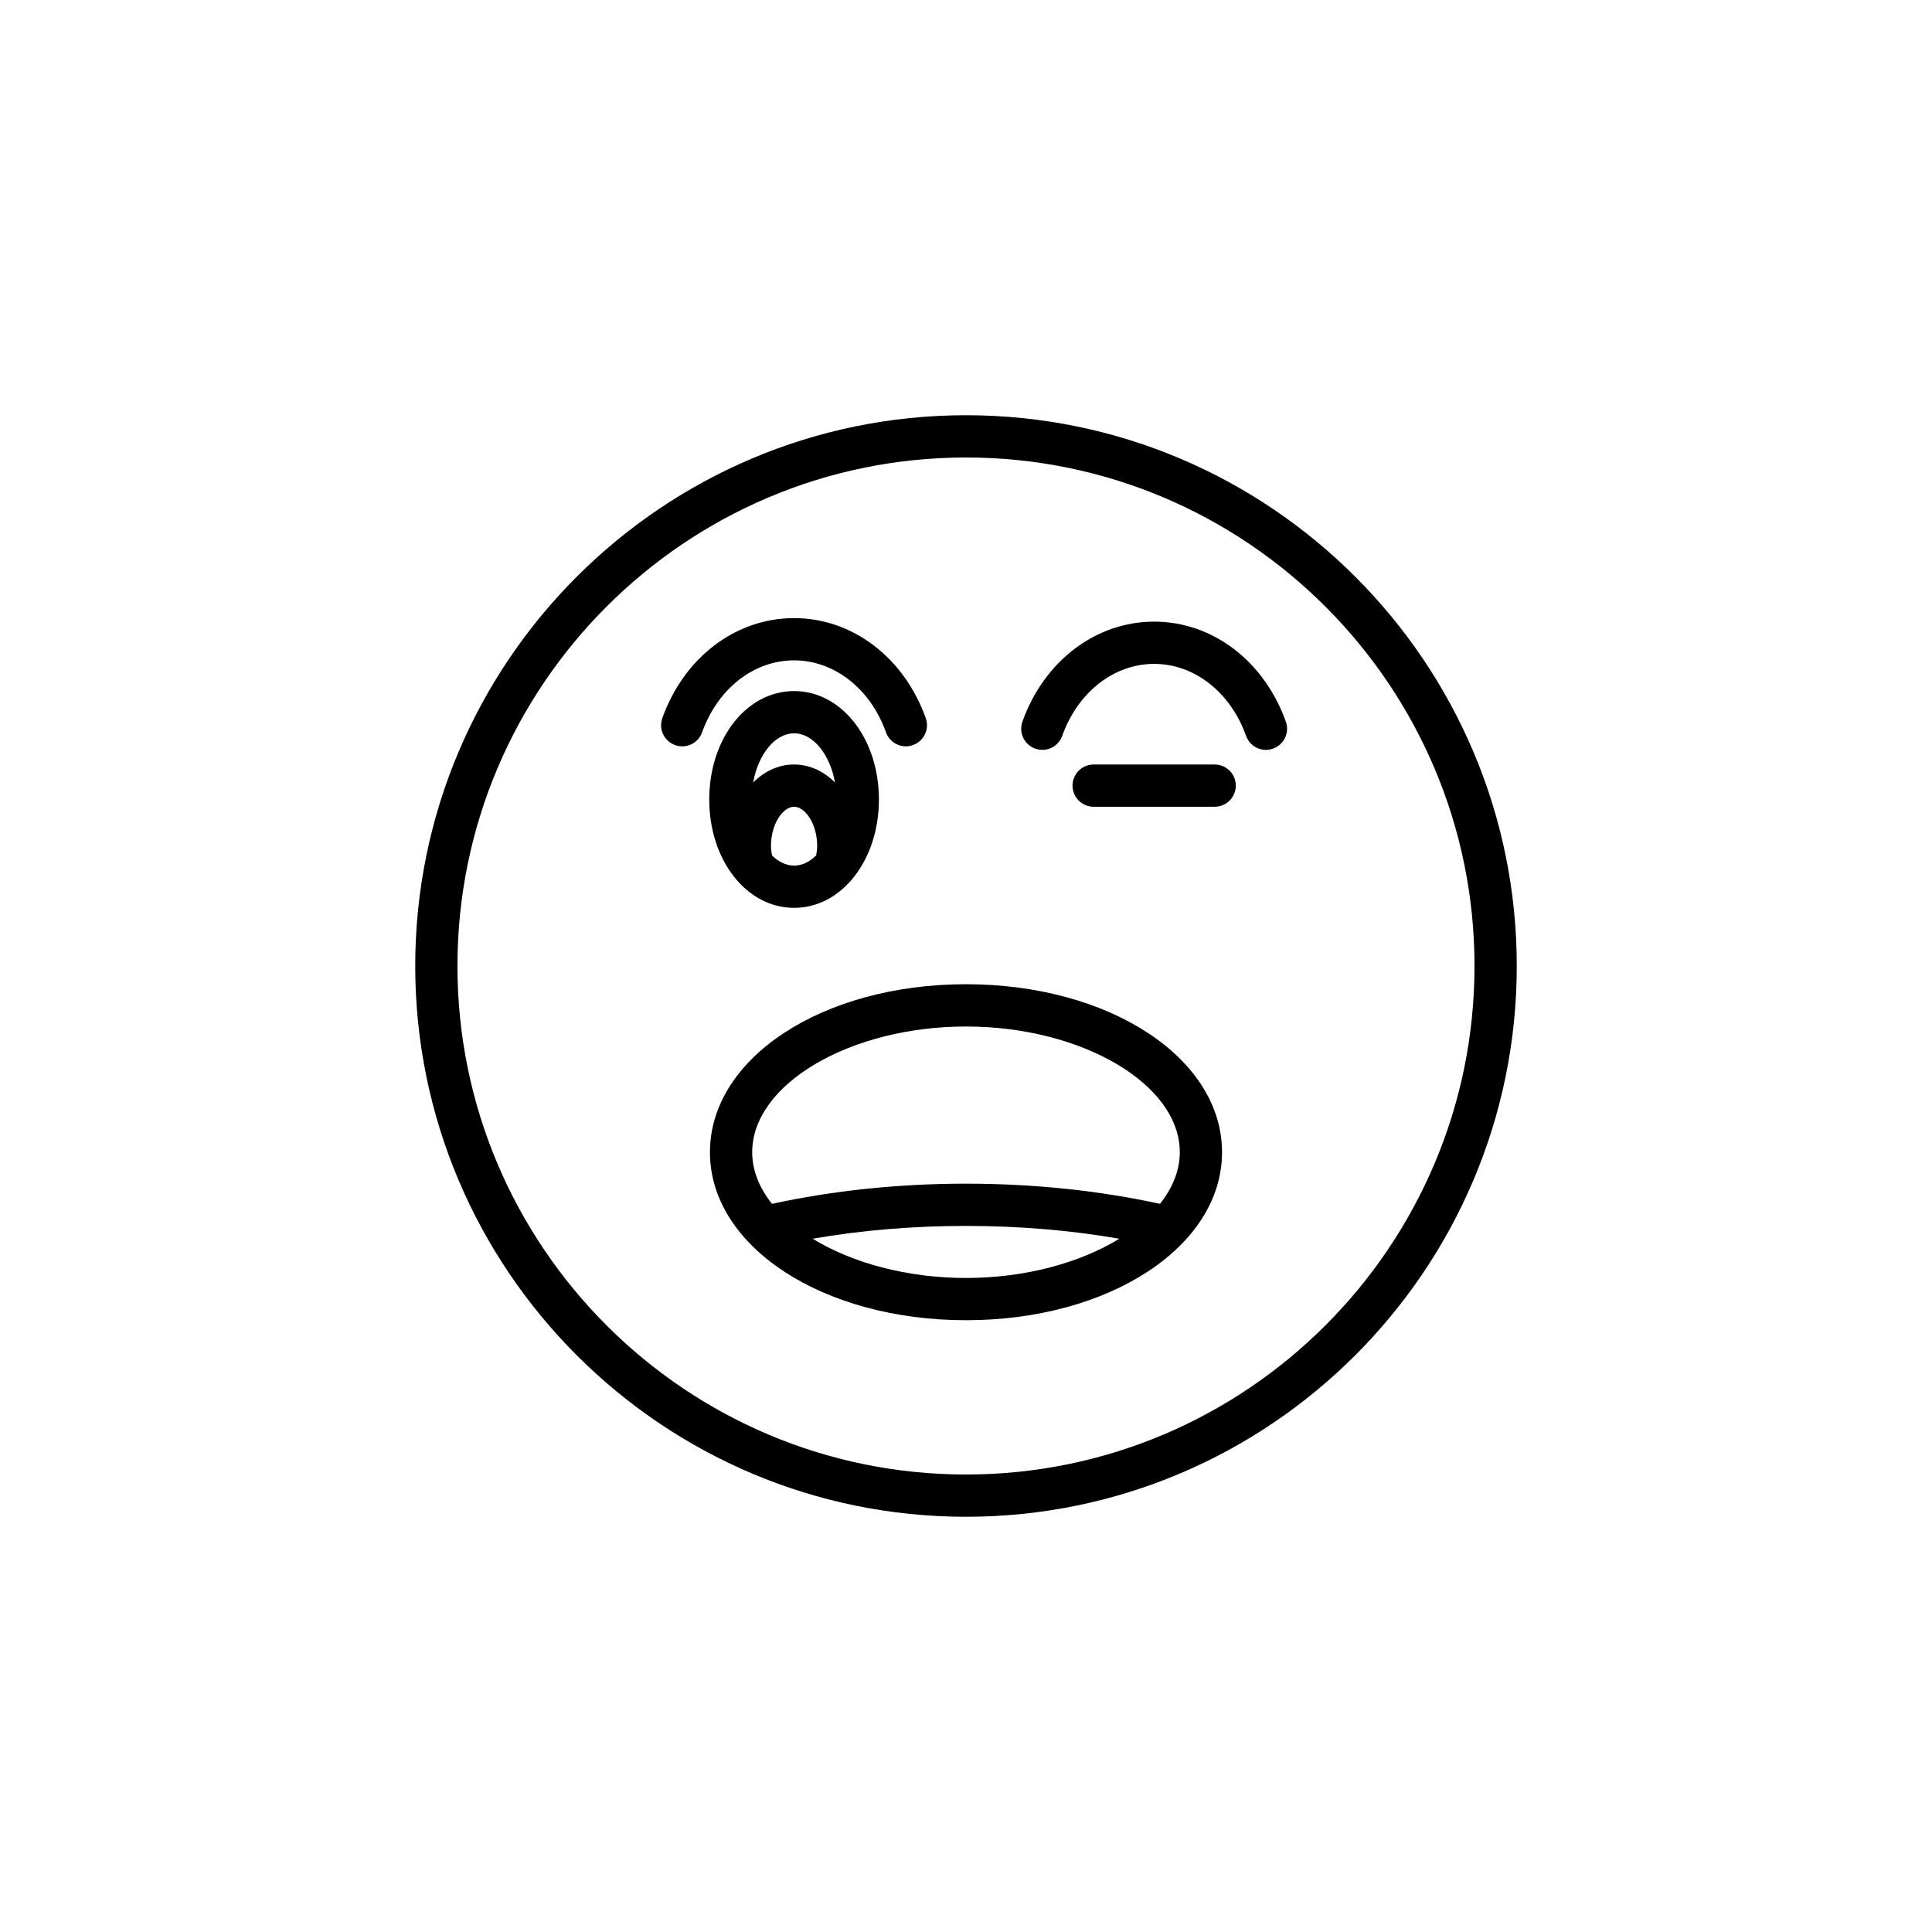
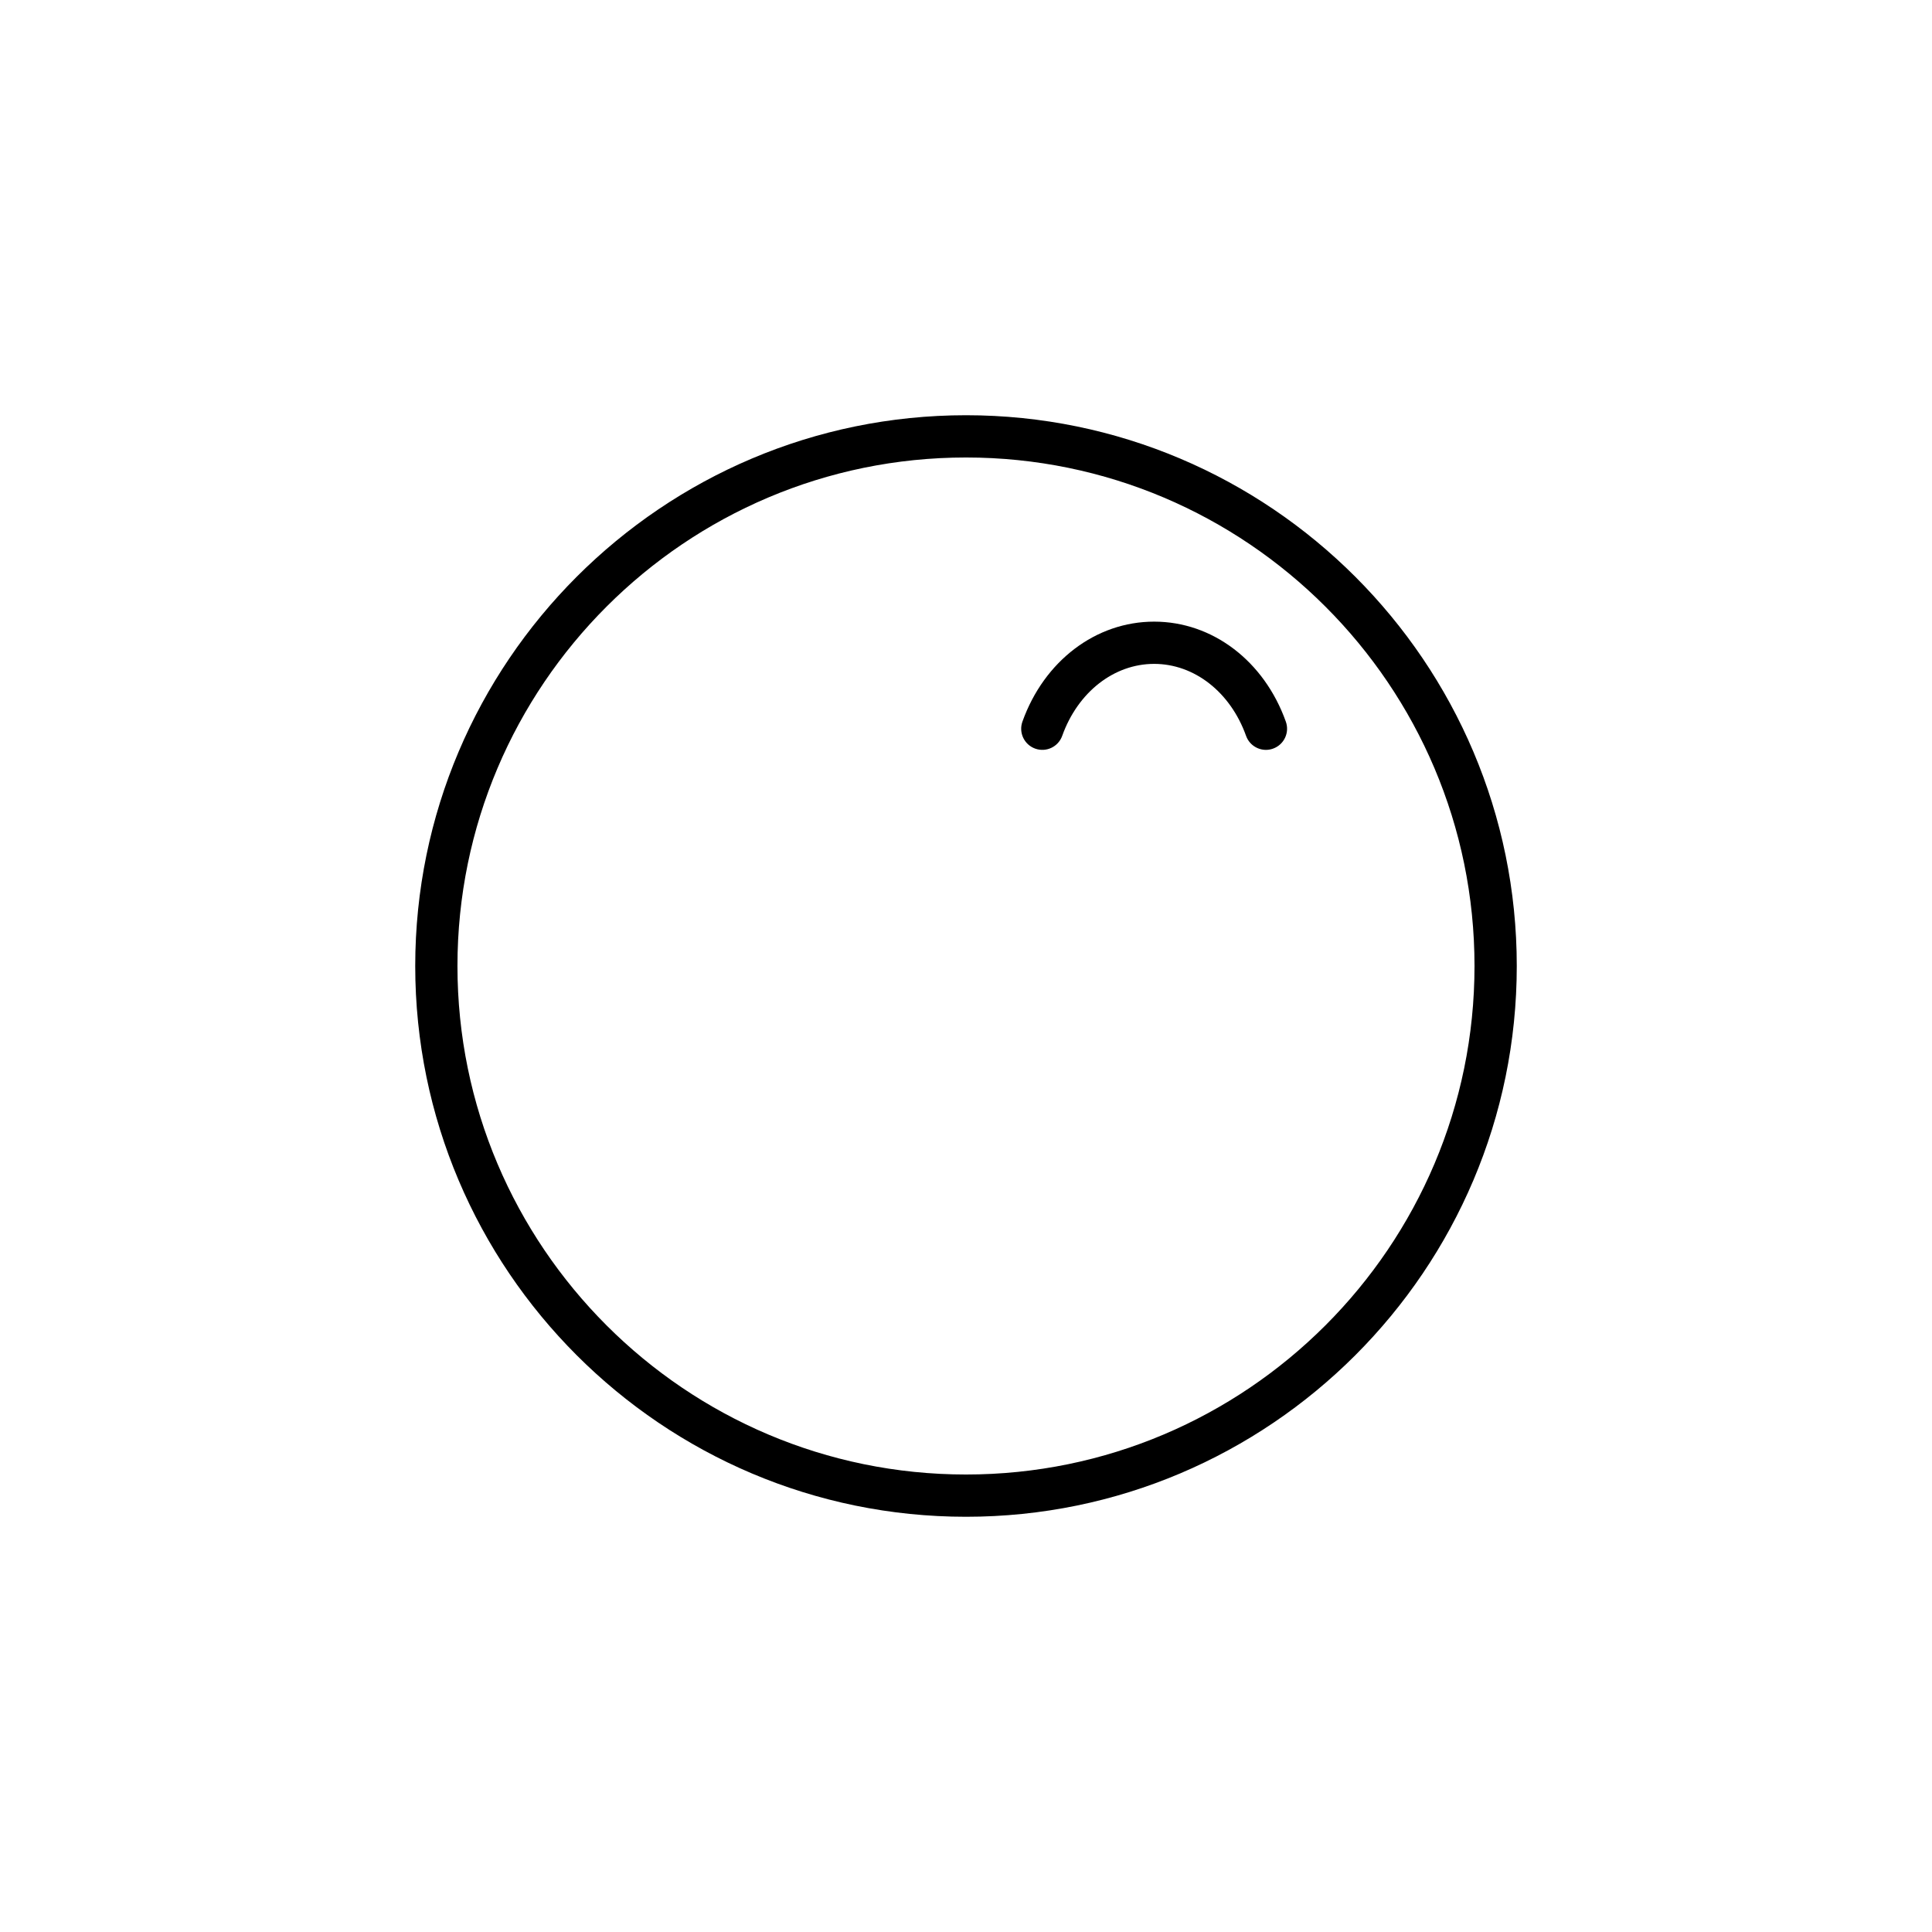
<svg xmlns="http://www.w3.org/2000/svg" fill="#000000" width="800px" height="800px" version="1.1" viewBox="144 144 512 512">
  <g>
    <path d="m400 254.04c-80.484 0-145.96 65.477-145.96 145.96 0 80.484 65.477 145.96 145.96 145.96 80.48 0 145.96-65.477 145.96-145.96s-65.477-145.96-145.96-145.96zm0 280.72c-74.309 0-134.77-60.453-134.77-134.76s60.457-134.76 134.77-134.76 134.76 60.453 134.76 134.76-60.453 134.76-134.76 134.76z" />
-     <path d="m354.44 384.59c12.605 0 22.48-12.617 22.48-28.723 0-16.109-9.875-28.727-22.48-28.727-12.609 0-22.484 12.617-22.484 28.727 0 16.105 9.875 28.723 22.484 28.723zm5.848-13.883c-1.723 1.668-3.719 2.688-5.848 2.688-2.133 0-4.129-1.02-5.852-2.688-0.125-0.809-0.281-1.609-0.281-2.449 0-5.984 3.234-10.461 6.133-10.461 2.891 0 6.129 4.473 6.129 10.461 0 0.84-0.156 1.641-0.281 2.449zm-5.848-32.367c5.113 0 9.523 5.641 10.844 13.035-2.957-2.953-6.68-4.773-10.844-4.773s-7.891 1.82-10.848 4.773c1.32-7.394 5.731-13.035 10.848-13.035z" />
-     <path d="m354.43 319c10.656 0 20.223 7.488 24.363 19.07 0.816 2.289 2.973 3.719 5.269 3.719 0.625 0 1.262-0.105 1.883-0.332 2.914-1.039 4.43-4.242 3.387-7.152-5.754-16.098-19.457-26.5-34.906-26.5-15.449 0-29.148 10.398-34.902 26.5-1.043 2.91 0.473 6.113 3.387 7.152 2.898 1.059 6.113-0.469 7.152-3.387 4.148-11.582 13.711-19.07 24.367-19.07z" />
-     <path d="m465.9 346.6h-32.074c-3.09 0-5.598 2.508-5.598 5.598 0 3.09 2.508 5.598 5.598 5.598h32.074c3.09 0 5.598-2.508 5.598-5.598 0-3.09-2.508-5.598-5.598-5.598z" />
-     <path d="m449.86 308.74c-15.445 0-29.148 10.398-34.906 26.496-1.043 2.91 0.473 6.113 3.383 7.156 2.918 1.047 6.117-0.473 7.156-3.383 4.144-11.586 13.711-19.074 24.363-19.074 10.656 0 20.219 7.488 24.363 19.07 0.816 2.289 2.973 3.719 5.269 3.719 0.625 0 1.262-0.105 1.883-0.332 2.914-1.039 4.43-4.242 3.387-7.152-5.75-16.102-19.449-26.5-34.898-26.5z" />
-     <path d="m400 404.83c-38.051 0-67.855 19.555-67.855 44.52 0 24.965 29.805 44.52 67.855 44.52 38.047 0 67.852-19.559 67.852-44.52 0-24.965-29.805-44.52-67.852-44.52zm0 77.844c-15.77 0-30.25-4.039-40.641-10.398 12.914-2.242 26.523-3.394 40.641-3.394 14.113 0 27.723 1.156 40.637 3.394-10.391 6.359-24.871 10.398-40.637 10.398zm51.414-19.648c-16.145-3.5-33.391-5.34-51.414-5.34s-35.273 1.844-51.418 5.344c-3.324-4.203-5.242-8.832-5.242-13.676 0-18.062 25.949-33.32 56.66-33.32s56.656 15.262 56.656 33.32c0 4.844-1.918 9.473-5.242 13.672z" />
+     <path d="m449.86 308.74c-15.445 0-29.148 10.398-34.906 26.496-1.043 2.91 0.473 6.113 3.383 7.156 2.918 1.047 6.117-0.473 7.156-3.383 4.144-11.586 13.711-19.074 24.363-19.074 10.656 0 20.219 7.488 24.363 19.07 0.816 2.289 2.973 3.719 5.269 3.719 0.625 0 1.262-0.105 1.883-0.332 2.914-1.039 4.43-4.242 3.387-7.152-5.75-16.102-19.449-26.5-34.898-26.5" />
  </g>
</svg>